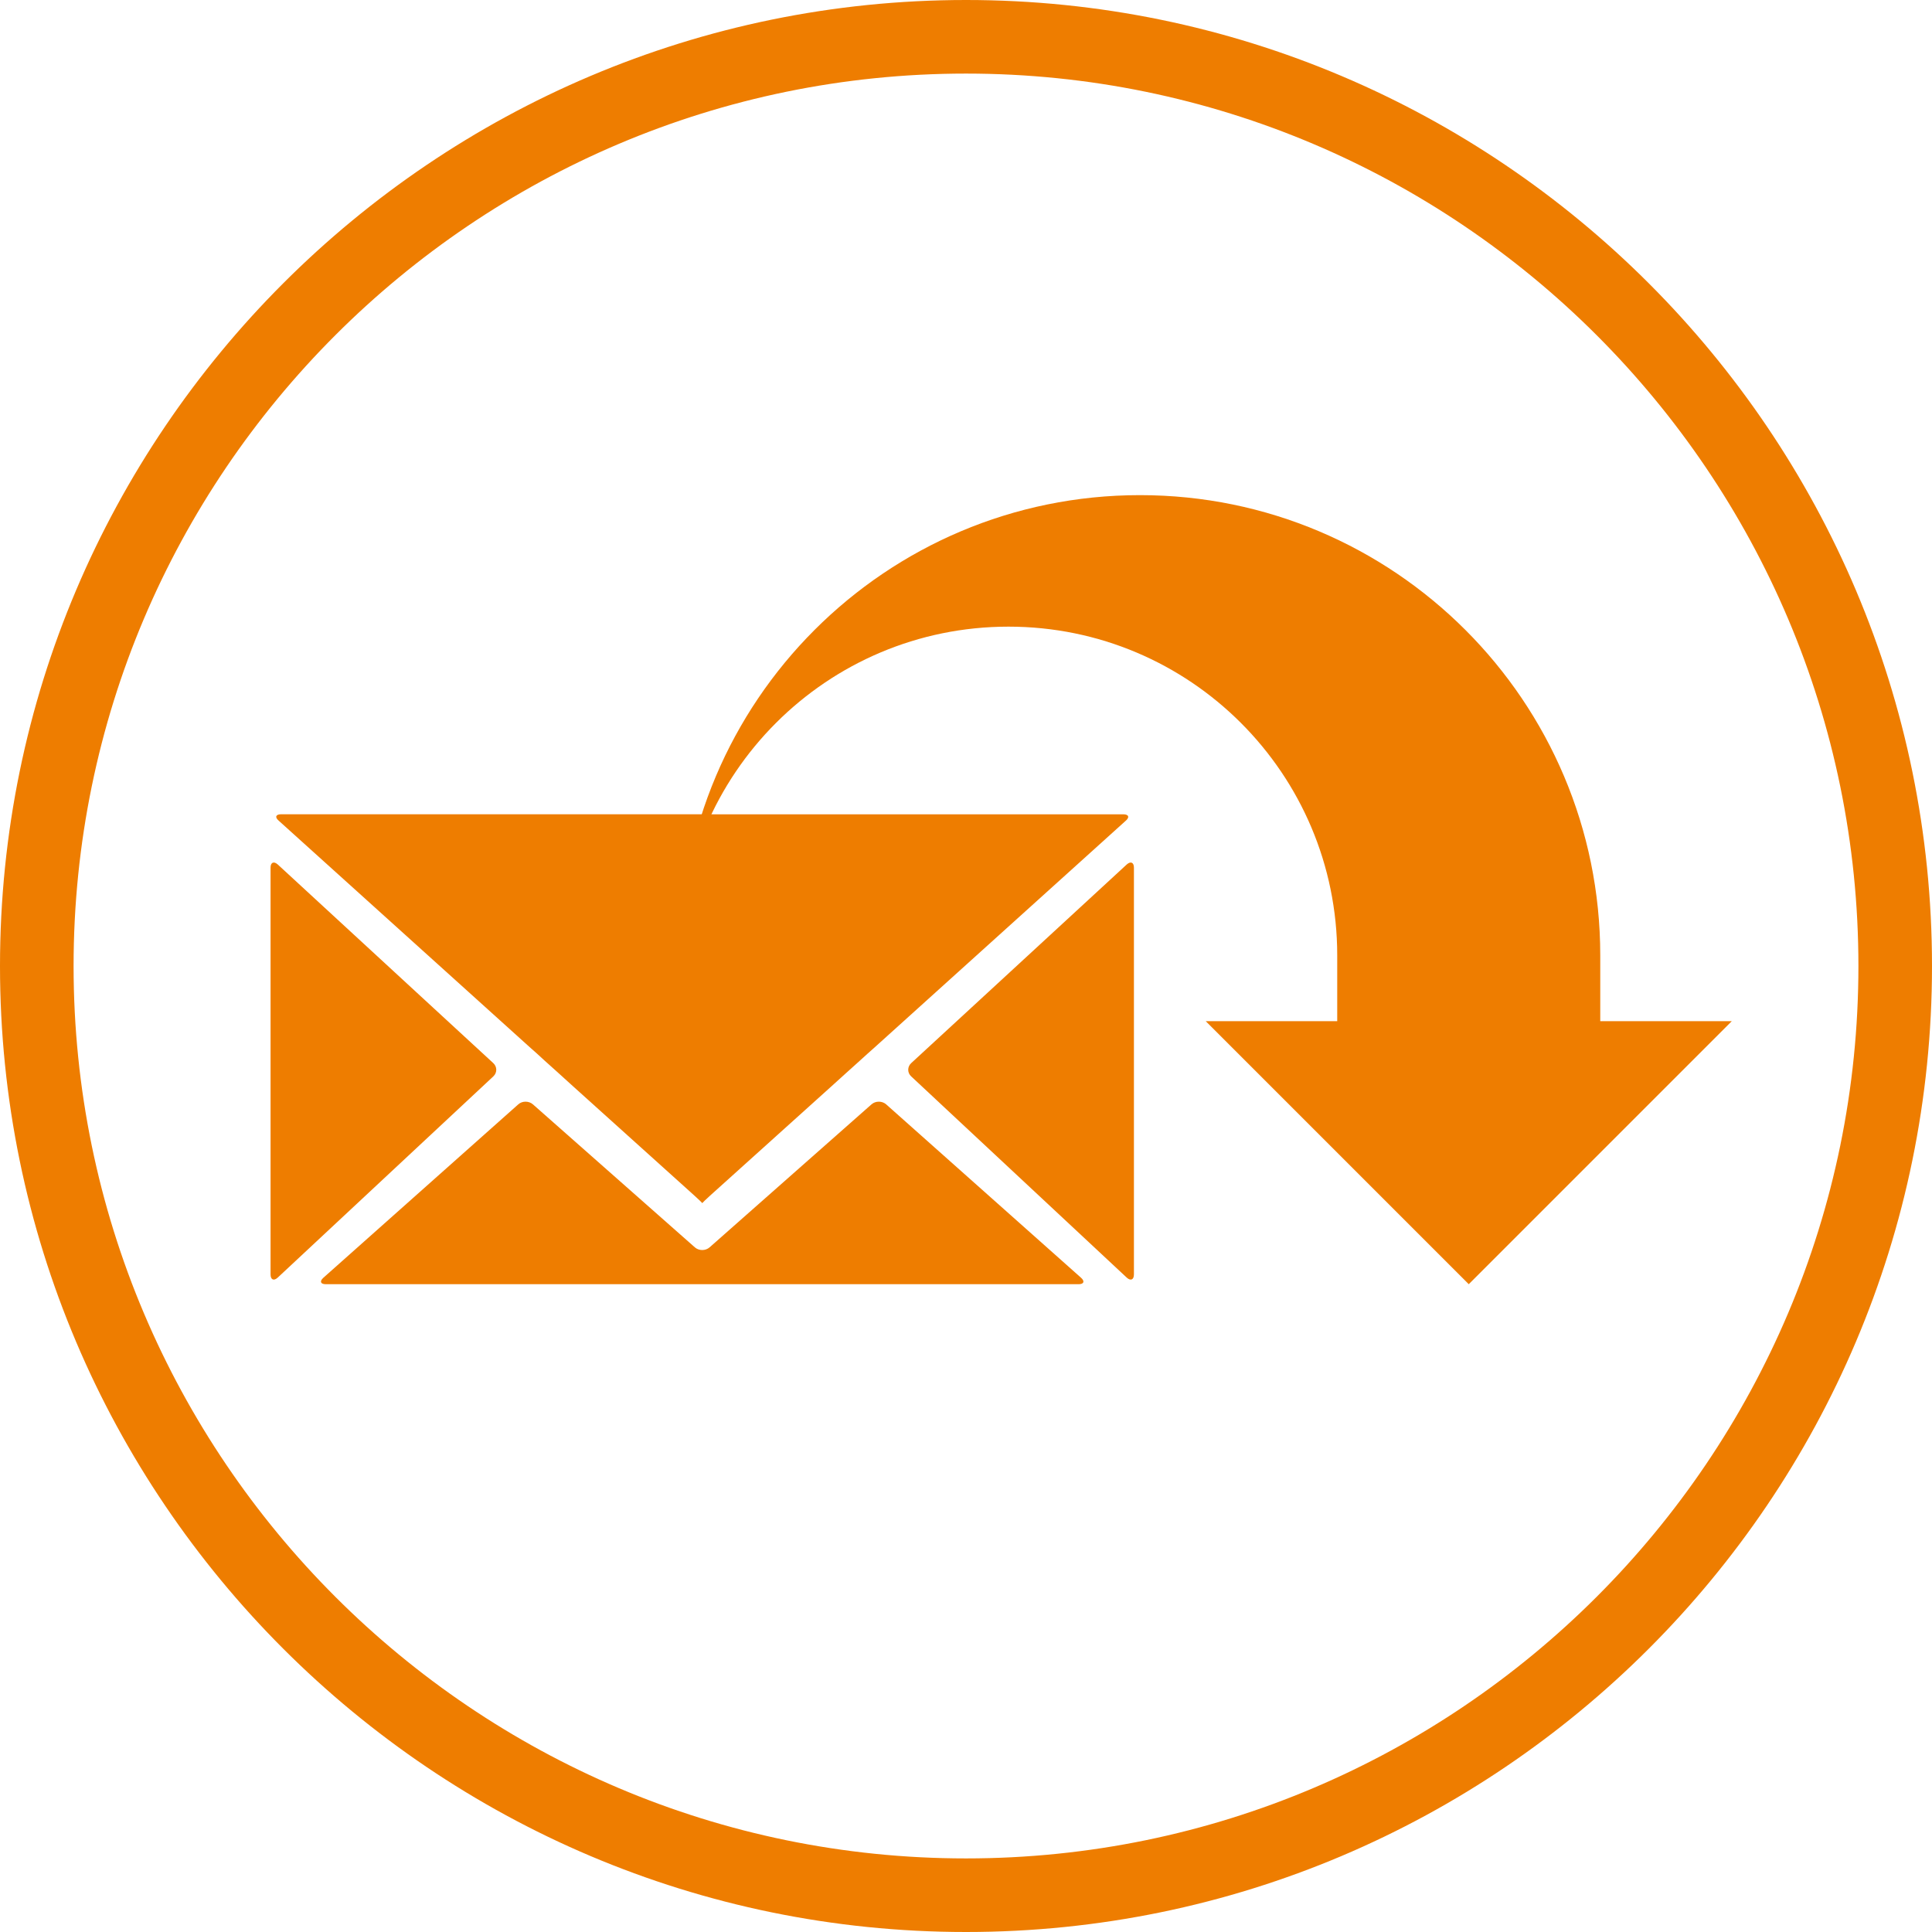
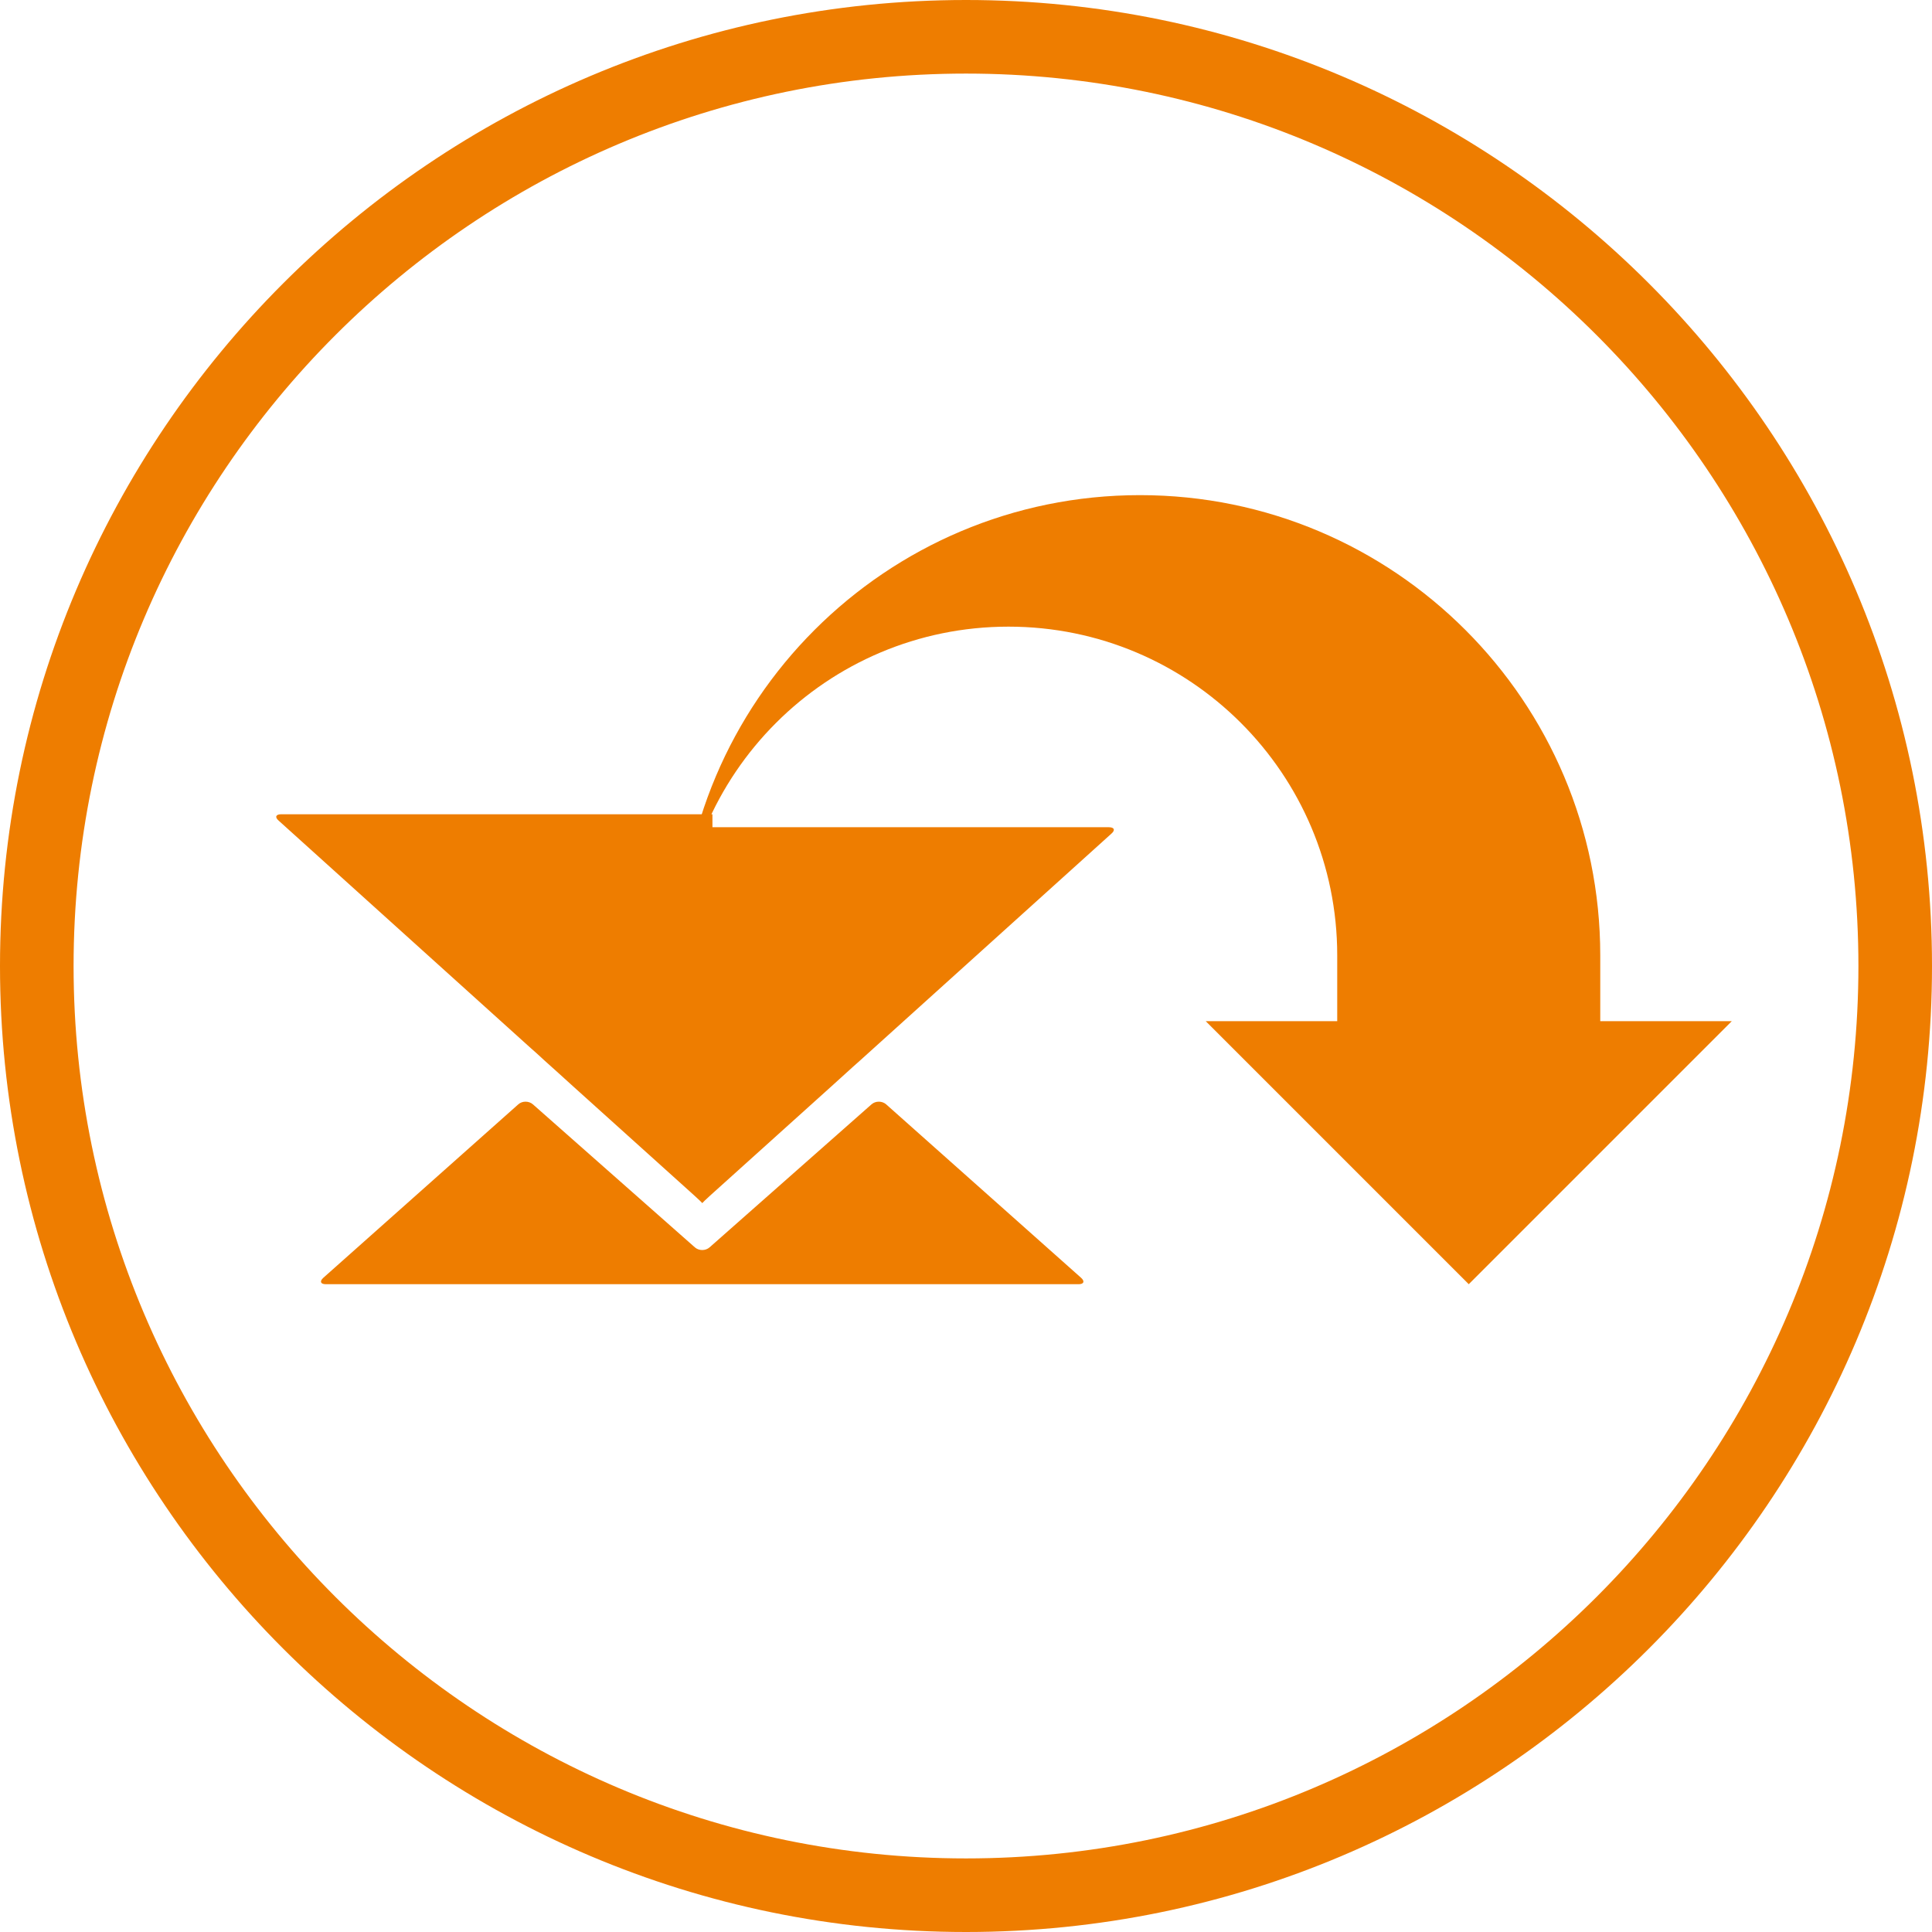
<svg xmlns="http://www.w3.org/2000/svg" version="1.1" id="Layer_1" x="0px" y="0px" width="210px" height="210px" viewBox="0 0 210 210" enable-background="new 0 0 210 210" xml:space="preserve">
  <g>
    <path fill="#EE7D00" d="M105.001,210C47.104,210,0,162.898,0,105.002C0,47.104,47.104,0,105.001,0   C162.897,0,210,47.104,210,105.002C210,162.898,162.897,210,105.001,210z M105.001,7.998c-53.487,0-97.003,43.516-97.003,97.004   c0,53.486,43.516,97,97.003,97c53.486,0,97.001-43.514,97.001-97C202.002,51.514,158.487,7.998,105.001,7.998z" />
  </g>
  <g>
-     <path fill="#EE7D00" d="M30.195,93.969c-0.433-0.39-0.787-0.233-0.787,0.342v44.212c0,0.577,0.354,0.745,0.782,0.343l23.435-21.87   c0.425-0.401,0.425-1.043-0.011-1.444L30.195,93.969z" />
-     <path fill="#EE7D00" d="M122.467,93.969c0.434-0.39,0.786-0.233,0.786,0.342v44.212c0,0.577-0.353,0.745-0.786,0.343l-23.43-21.87   c-0.425-0.401-0.425-1.043,0.011-1.444L122.467,93.969z" />
    <path fill="#EE7D00" d="M96.322,120.039c-0.438-0.389-1.156-0.389-1.594,0L77.13,135.58c-0.439,0.391-1.165,0.391-1.603,0   l-17.601-15.541c-0.443-0.389-1.162-0.389-1.592,0l-21.186,18.848c-0.43,0.381-0.316,0.701,0.271,0.701h39.796   c0.587,0,1.091,0,1.108,0c0.023,0,0.522,0,1.108,0h39.802c0.588,0,0.701-0.32,0.272-0.701L96.322,120.039z" />
-     <path fill="#EE7D00" d="M77.439,88.506c-0.588,0-1.091,0-1.108,0c-0.023,0-0.521,0-1.107,0H30.56c-0.587,0-0.712,0.32-0.263,0.7   l27.276,24.612c0.444,0.38,1.145,1.02,1.584,1.43l1.563,1.405c0.44,0.392,1.154,1.043,1.588,1.439l13.186,11.878   c0.435,0.401,0.794,0.731,0.794,0.754c0,0.032,0.011,0.039,0.025,0.032c0.018-0.021,0.029-0.021,0.04,0   c0.014,0.012,0.026,0,0.026-0.032c0-0.022,0.359-0.353,0.792-0.754l13.187-11.878c0.434-0.391,1.146-1.043,1.589-1.439l1.561-1.405   c0.448-0.404,1.148-1.045,1.592-1.43l27.262-24.606c0.448-0.381,0.322-0.701-0.271-0.701H77.439V88.506z" />
+     <path fill="#EE7D00" d="M77.439,88.506c-0.588,0-1.091,0-1.108,0c-0.023,0-0.521,0-1.107,0H30.56c-0.587,0-0.712,0.32-0.263,0.7   l27.276,24.612c0.444,0.38,1.145,1.02,1.584,1.43l1.563,1.405c0.44,0.392,1.154,1.043,1.588,1.439l13.186,11.878   c0.435,0.401,0.794,0.731,0.794,0.754c0,0.032,0.011,0.039,0.025,0.032c0.018-0.021,0.029-0.021,0.04,0   c0.014,0.012,0.026,0,0.026-0.032c0-0.022,0.359-0.353,0.792-0.754l13.187-11.878c0.434-0.391,1.146-1.043,1.589-1.439c0.448-0.404,1.148-1.045,1.592-1.43l27.262-24.606c0.448-0.381,0.322-0.701-0.271-0.701H77.439V88.506z" />
  </g>
  <path fill="#EE7D00" d="M173.941,103.85c0-27.625-22.404-50.031-50.032-50.031c-27.626,0-50.031,22.406-50.031,50.031  c0-19.738,15.999-35.736,35.739-35.736c19.736,0,35.733,15.998,35.733,35.736v7.148h-14.292l28.589,28.59l28.59-28.59h-14.296  V103.85z" />
</svg>